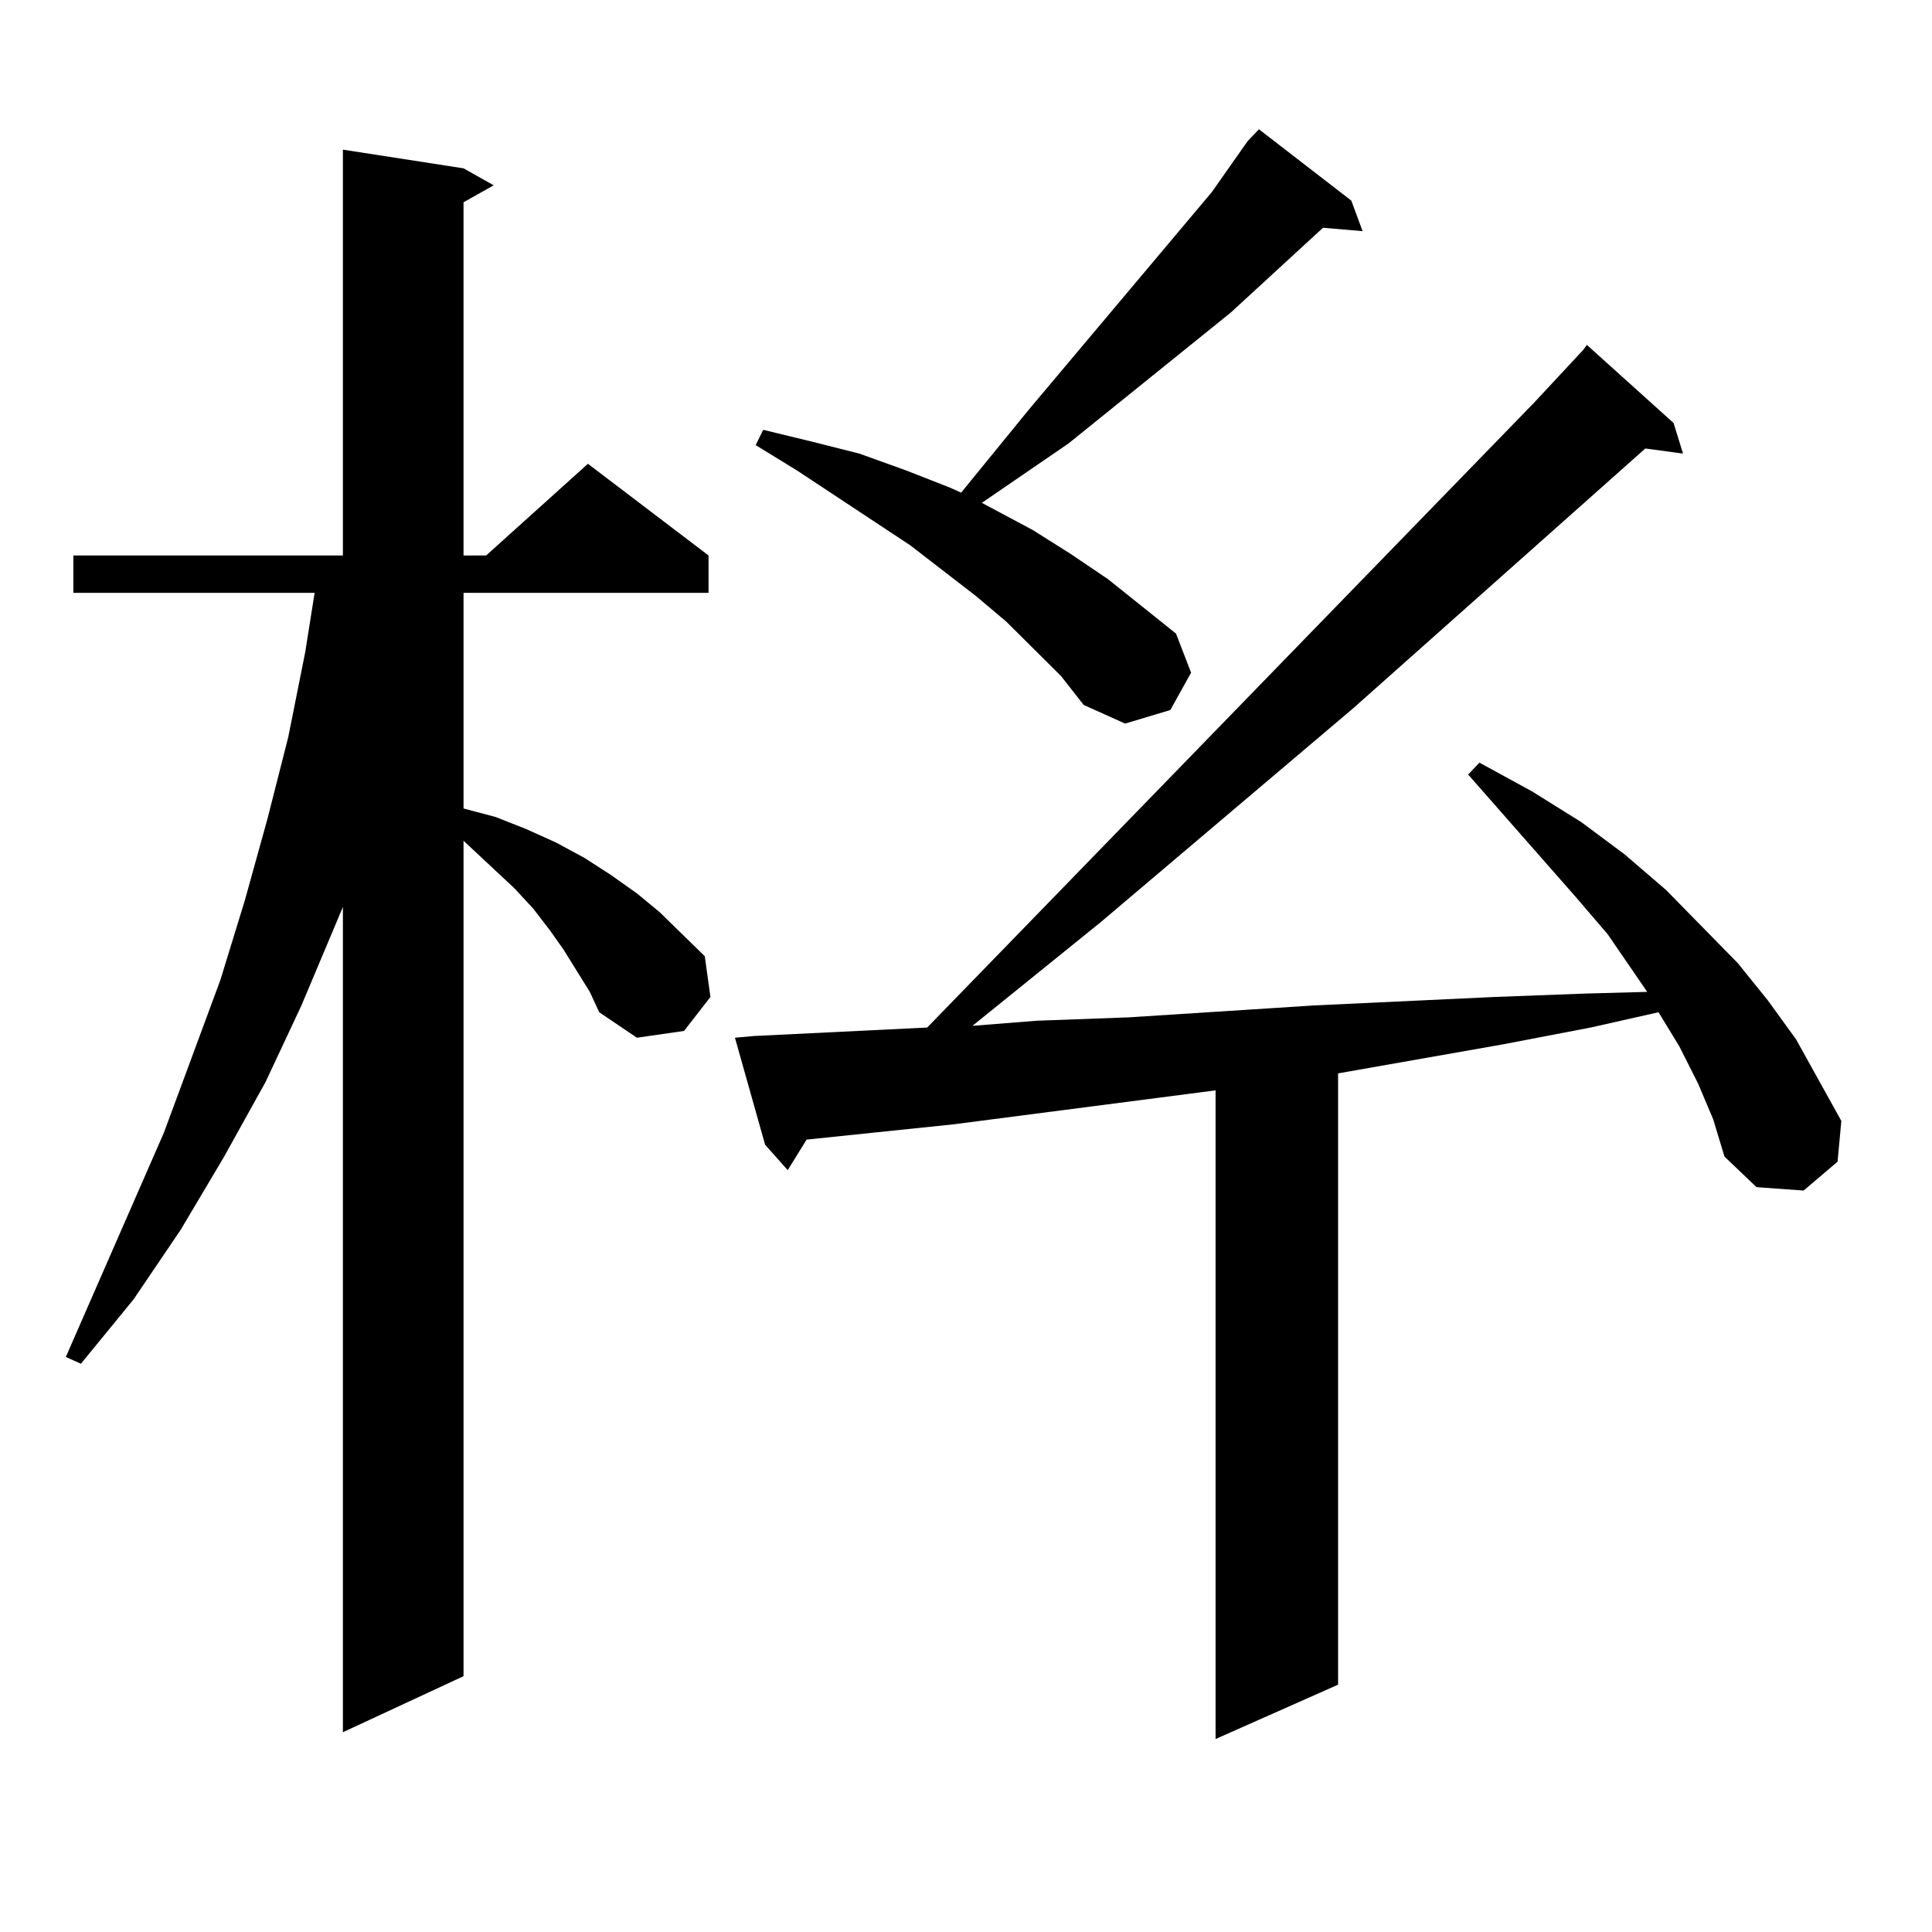
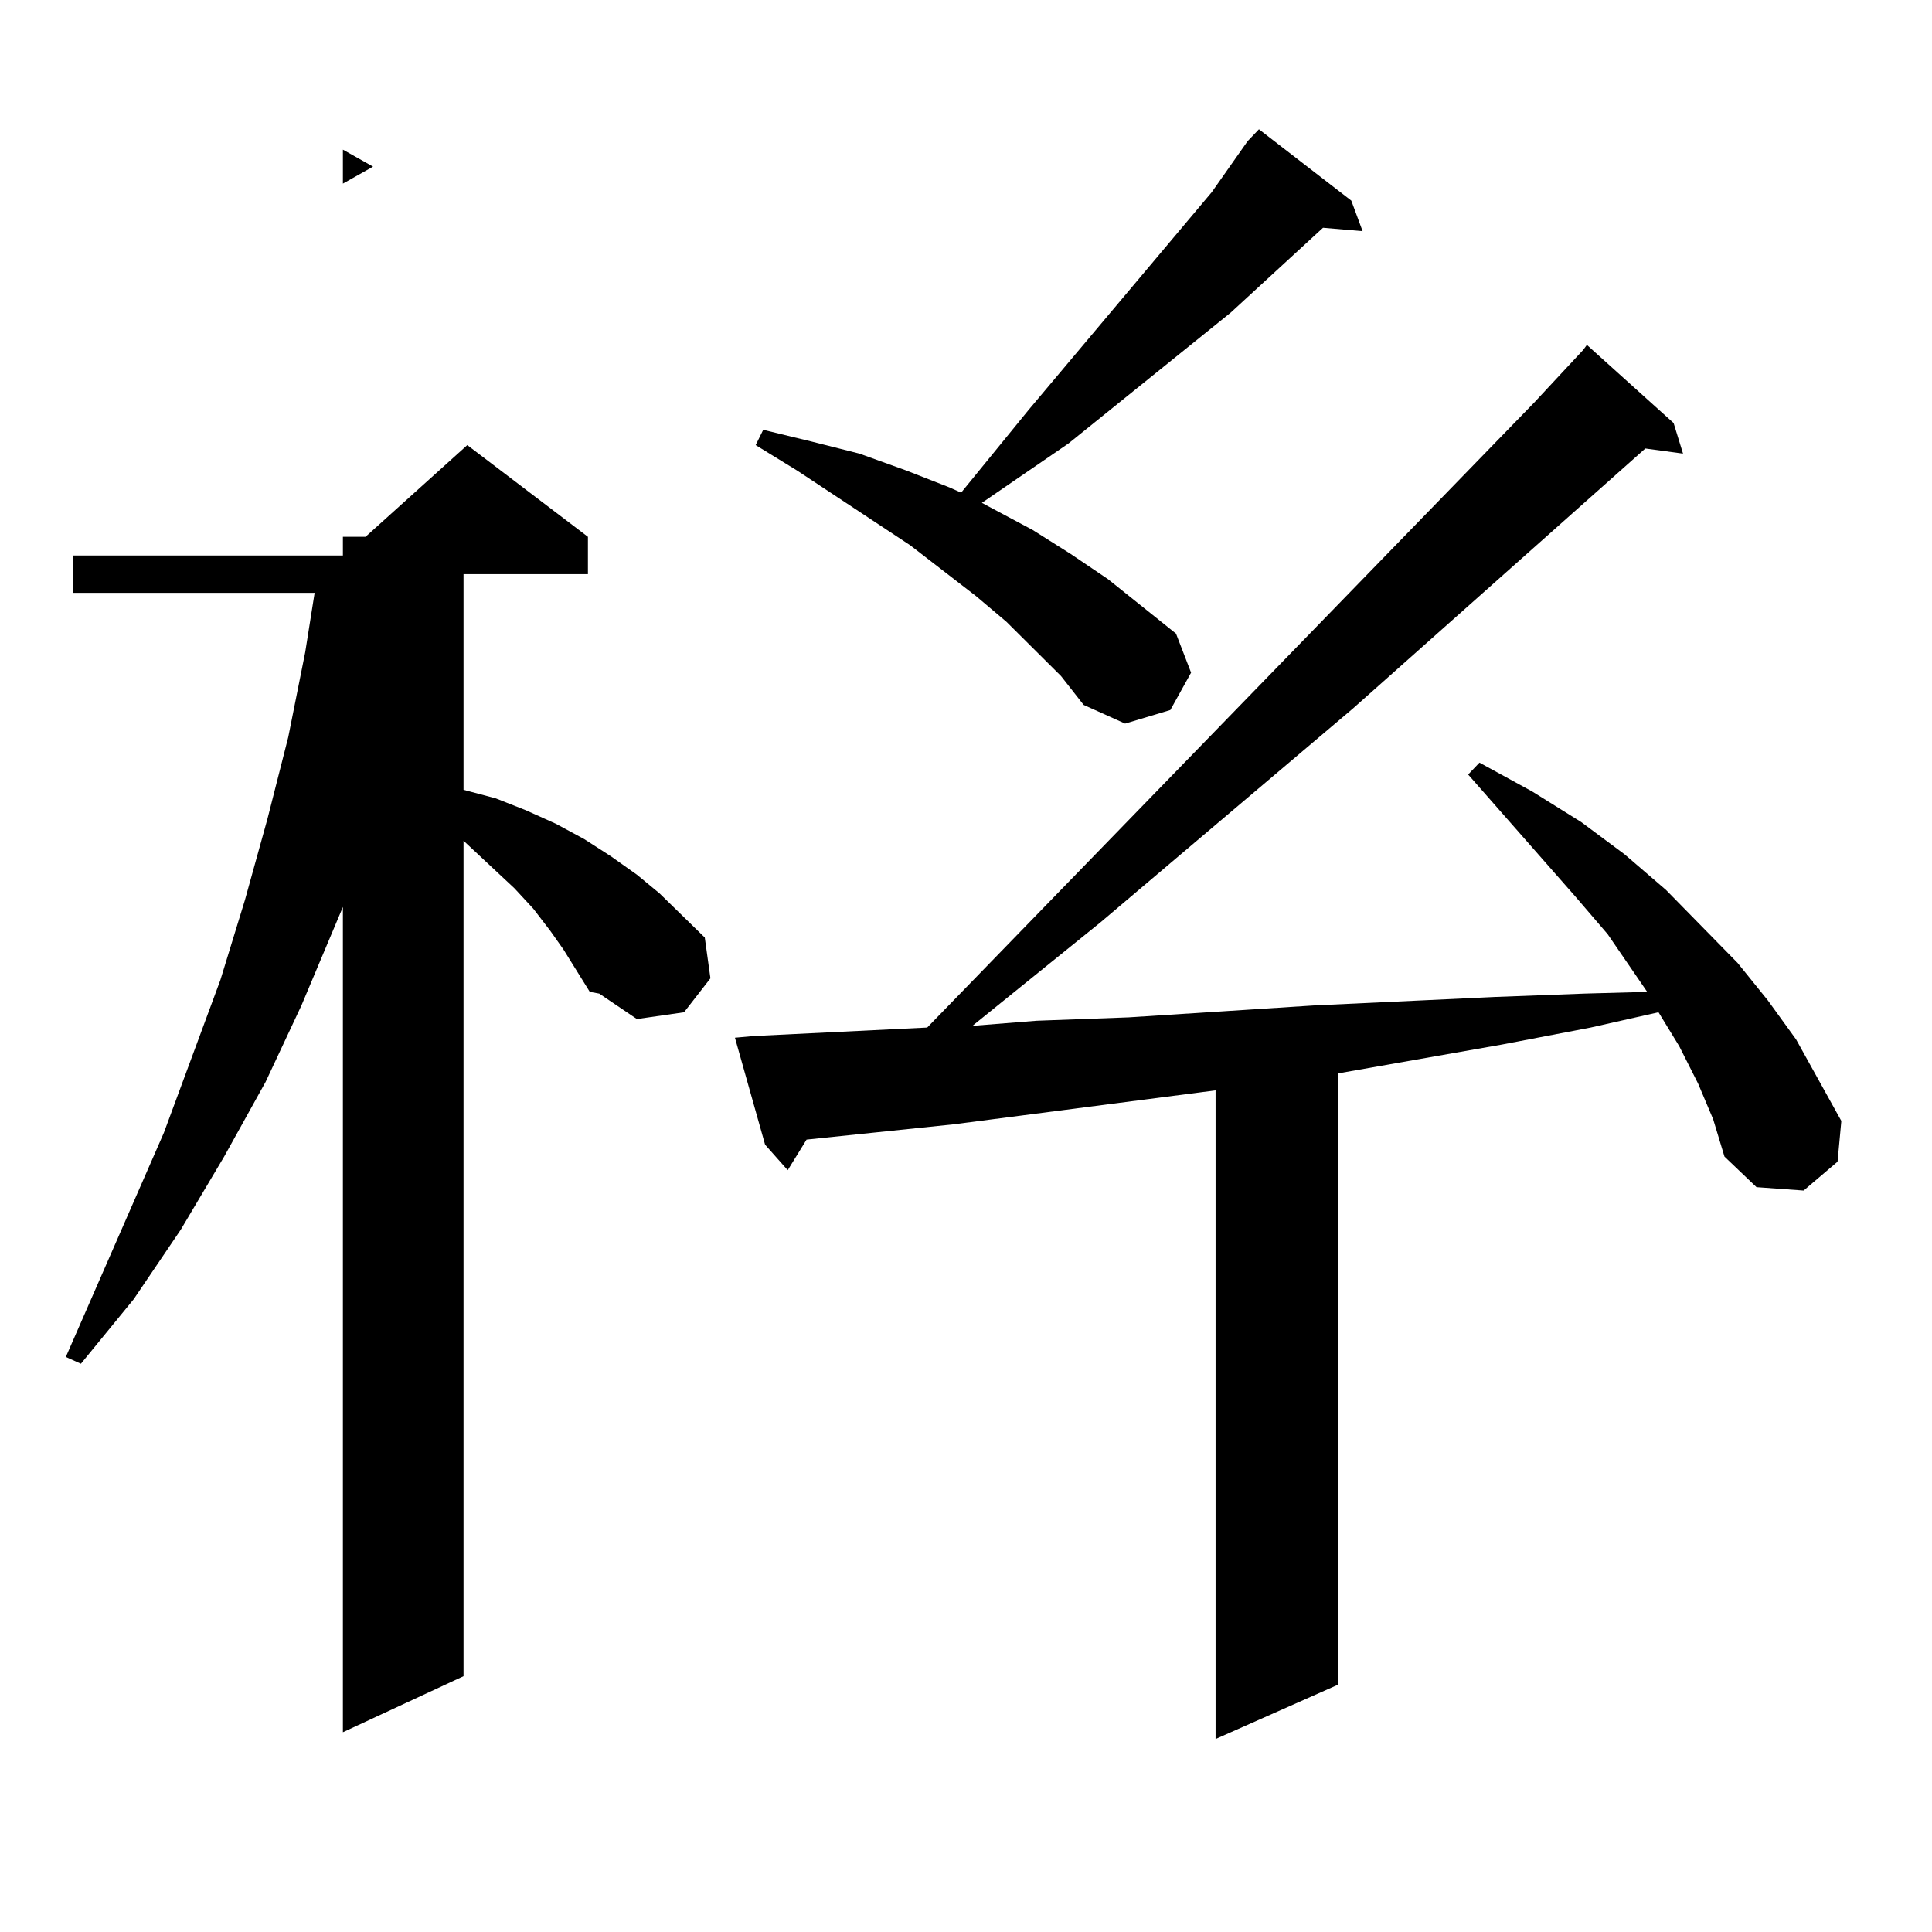
<svg xmlns="http://www.w3.org/2000/svg" version="1.1" id="图层_1" x="0px" y="0px" width="1000px" height="1000px" viewBox="0 0 1000 1000" enable-background="new 0 0 1000 1000" xml:space="preserve">
-   <path d="M305.285,513.395l-13.658-21.973l-6.829-9.668l-8.78-11.426l-9.756-10.547l-26.341-24.609v432.422l-62.438,29.004V469.449  l-21.463,50.977l-18.536,39.551l-21.463,38.672l-22.438,37.793l-24.39,36.035l-27.316,33.398l-7.805-3.516l50.73-116.016  l29.268-79.102l12.683-41.309l11.707-42.188l10.731-42.188l8.78-43.945l4.878-30.762H37.975v-19.336h139.509V77.457l62.438,9.668  l15.609,8.789l-15.609,8.789v182.813h11.707l52.682-47.461l62.438,47.461v19.336H239.921v111.621l16.585,4.395l15.609,6.152  l15.609,7.031l14.634,7.91l13.658,8.789l13.658,9.668l11.707,9.668l11.707,11.426l11.707,11.426l2.927,21.094l-13.658,17.578  l-24.39,3.516l-19.512-13.184L305.285,513.395z M878.93,560.855l-9.756-19.336l-10.731-17.578l-35.121,7.91l-45.853,8.789  l-84.876,14.941v316.406l-63.413,28.125V564.371l-135.606,17.578l-76.096,7.91l-9.756,15.82l-11.707-13.184l-15.609-55.371  l9.756-0.879l89.754-4.395l314.139-323.438l25.365-27.246l1.951-2.637l44.877,40.43l4.878,15.82l-19.512-2.637L700.397,366.617  L569.669,477.359l-66.34,53.613l33.17-2.637l47.804-1.758l95.607-6.152l93.656-4.395l46.828-1.758l32.194-0.879l-20.487-29.883  l-16.585-19.336l-55.608-63.281l5.854-6.152l27.316,14.941l25.365,15.82l22.438,16.699l21.463,18.457l37.072,37.793l15.609,19.336  l14.634,20.215l11.707,21.094l11.707,21.094l-1.951,21.094l-17.561,14.941l-24.39-1.758l-16.585-15.82l-5.854-19.336L878.93,560.855  z M549.182,349.918l-28.292-28.125l-15.609-13.184l-34.146-26.367L412.6,243.57l-21.463-13.184l3.902-7.91l25.365,6.152l24.39,6.152  l24.39,8.789l22.438,8.789l5.854,2.637l35.121-43.066l94.632-112.5l18.536-26.367l5.854-6.152l47.804,36.914l5.854,15.82  l-20.487-1.758l-47.804,43.945l-83.9,67.676l-44.877,30.762l26.341,14.063l19.512,12.305l19.512,13.184l35.121,28.125l7.805,20.215  l-10.731,19.336l-23.414,7.031l-21.463-9.668L549.182,349.918z" />
+   <path d="M305.285,513.395l-13.658-21.973l-6.829-9.668l-8.78-11.426l-9.756-10.547l-26.341-24.609v432.422l-62.438,29.004V469.449  l-21.463,50.977l-18.536,39.551l-21.463,38.672l-22.438,37.793l-24.39,36.035l-27.316,33.398l-7.805-3.516l50.73-116.016  l29.268-79.102l12.683-41.309l11.707-42.188l10.731-42.188l8.78-43.945l4.878-30.762H37.975v-19.336h139.509V77.457l15.609,8.789l-15.609,8.789v182.813h11.707l52.682-47.461l62.438,47.461v19.336H239.921v111.621l16.585,4.395l15.609,6.152  l15.609,7.031l14.634,7.91l13.658,8.789l13.658,9.668l11.707,9.668l11.707,11.426l11.707,11.426l2.927,21.094l-13.658,17.578  l-24.39,3.516l-19.512-13.184L305.285,513.395z M878.93,560.855l-9.756-19.336l-10.731-17.578l-35.121,7.91l-45.853,8.789  l-84.876,14.941v316.406l-63.413,28.125V564.371l-135.606,17.578l-76.096,7.91l-9.756,15.82l-11.707-13.184l-15.609-55.371  l9.756-0.879l89.754-4.395l314.139-323.438l25.365-27.246l1.951-2.637l44.877,40.43l4.878,15.82l-19.512-2.637L700.397,366.617  L569.669,477.359l-66.34,53.613l33.17-2.637l47.804-1.758l95.607-6.152l93.656-4.395l46.828-1.758l32.194-0.879l-20.487-29.883  l-16.585-19.336l-55.608-63.281l5.854-6.152l27.316,14.941l25.365,15.82l22.438,16.699l21.463,18.457l37.072,37.793l15.609,19.336  l14.634,20.215l11.707,21.094l11.707,21.094l-1.951,21.094l-17.561,14.941l-24.39-1.758l-16.585-15.82l-5.854-19.336L878.93,560.855  z M549.182,349.918l-28.292-28.125l-15.609-13.184l-34.146-26.367L412.6,243.57l-21.463-13.184l3.902-7.91l25.365,6.152l24.39,6.152  l24.39,8.789l22.438,8.789l5.854,2.637l35.121-43.066l94.632-112.5l18.536-26.367l5.854-6.152l47.804,36.914l5.854,15.82  l-20.487-1.758l-47.804,43.945l-83.9,67.676l-44.877,30.762l26.341,14.063l19.512,12.305l19.512,13.184l35.121,28.125l7.805,20.215  l-10.731,19.336l-23.414,7.031l-21.463-9.668L549.182,349.918z" />
</svg>